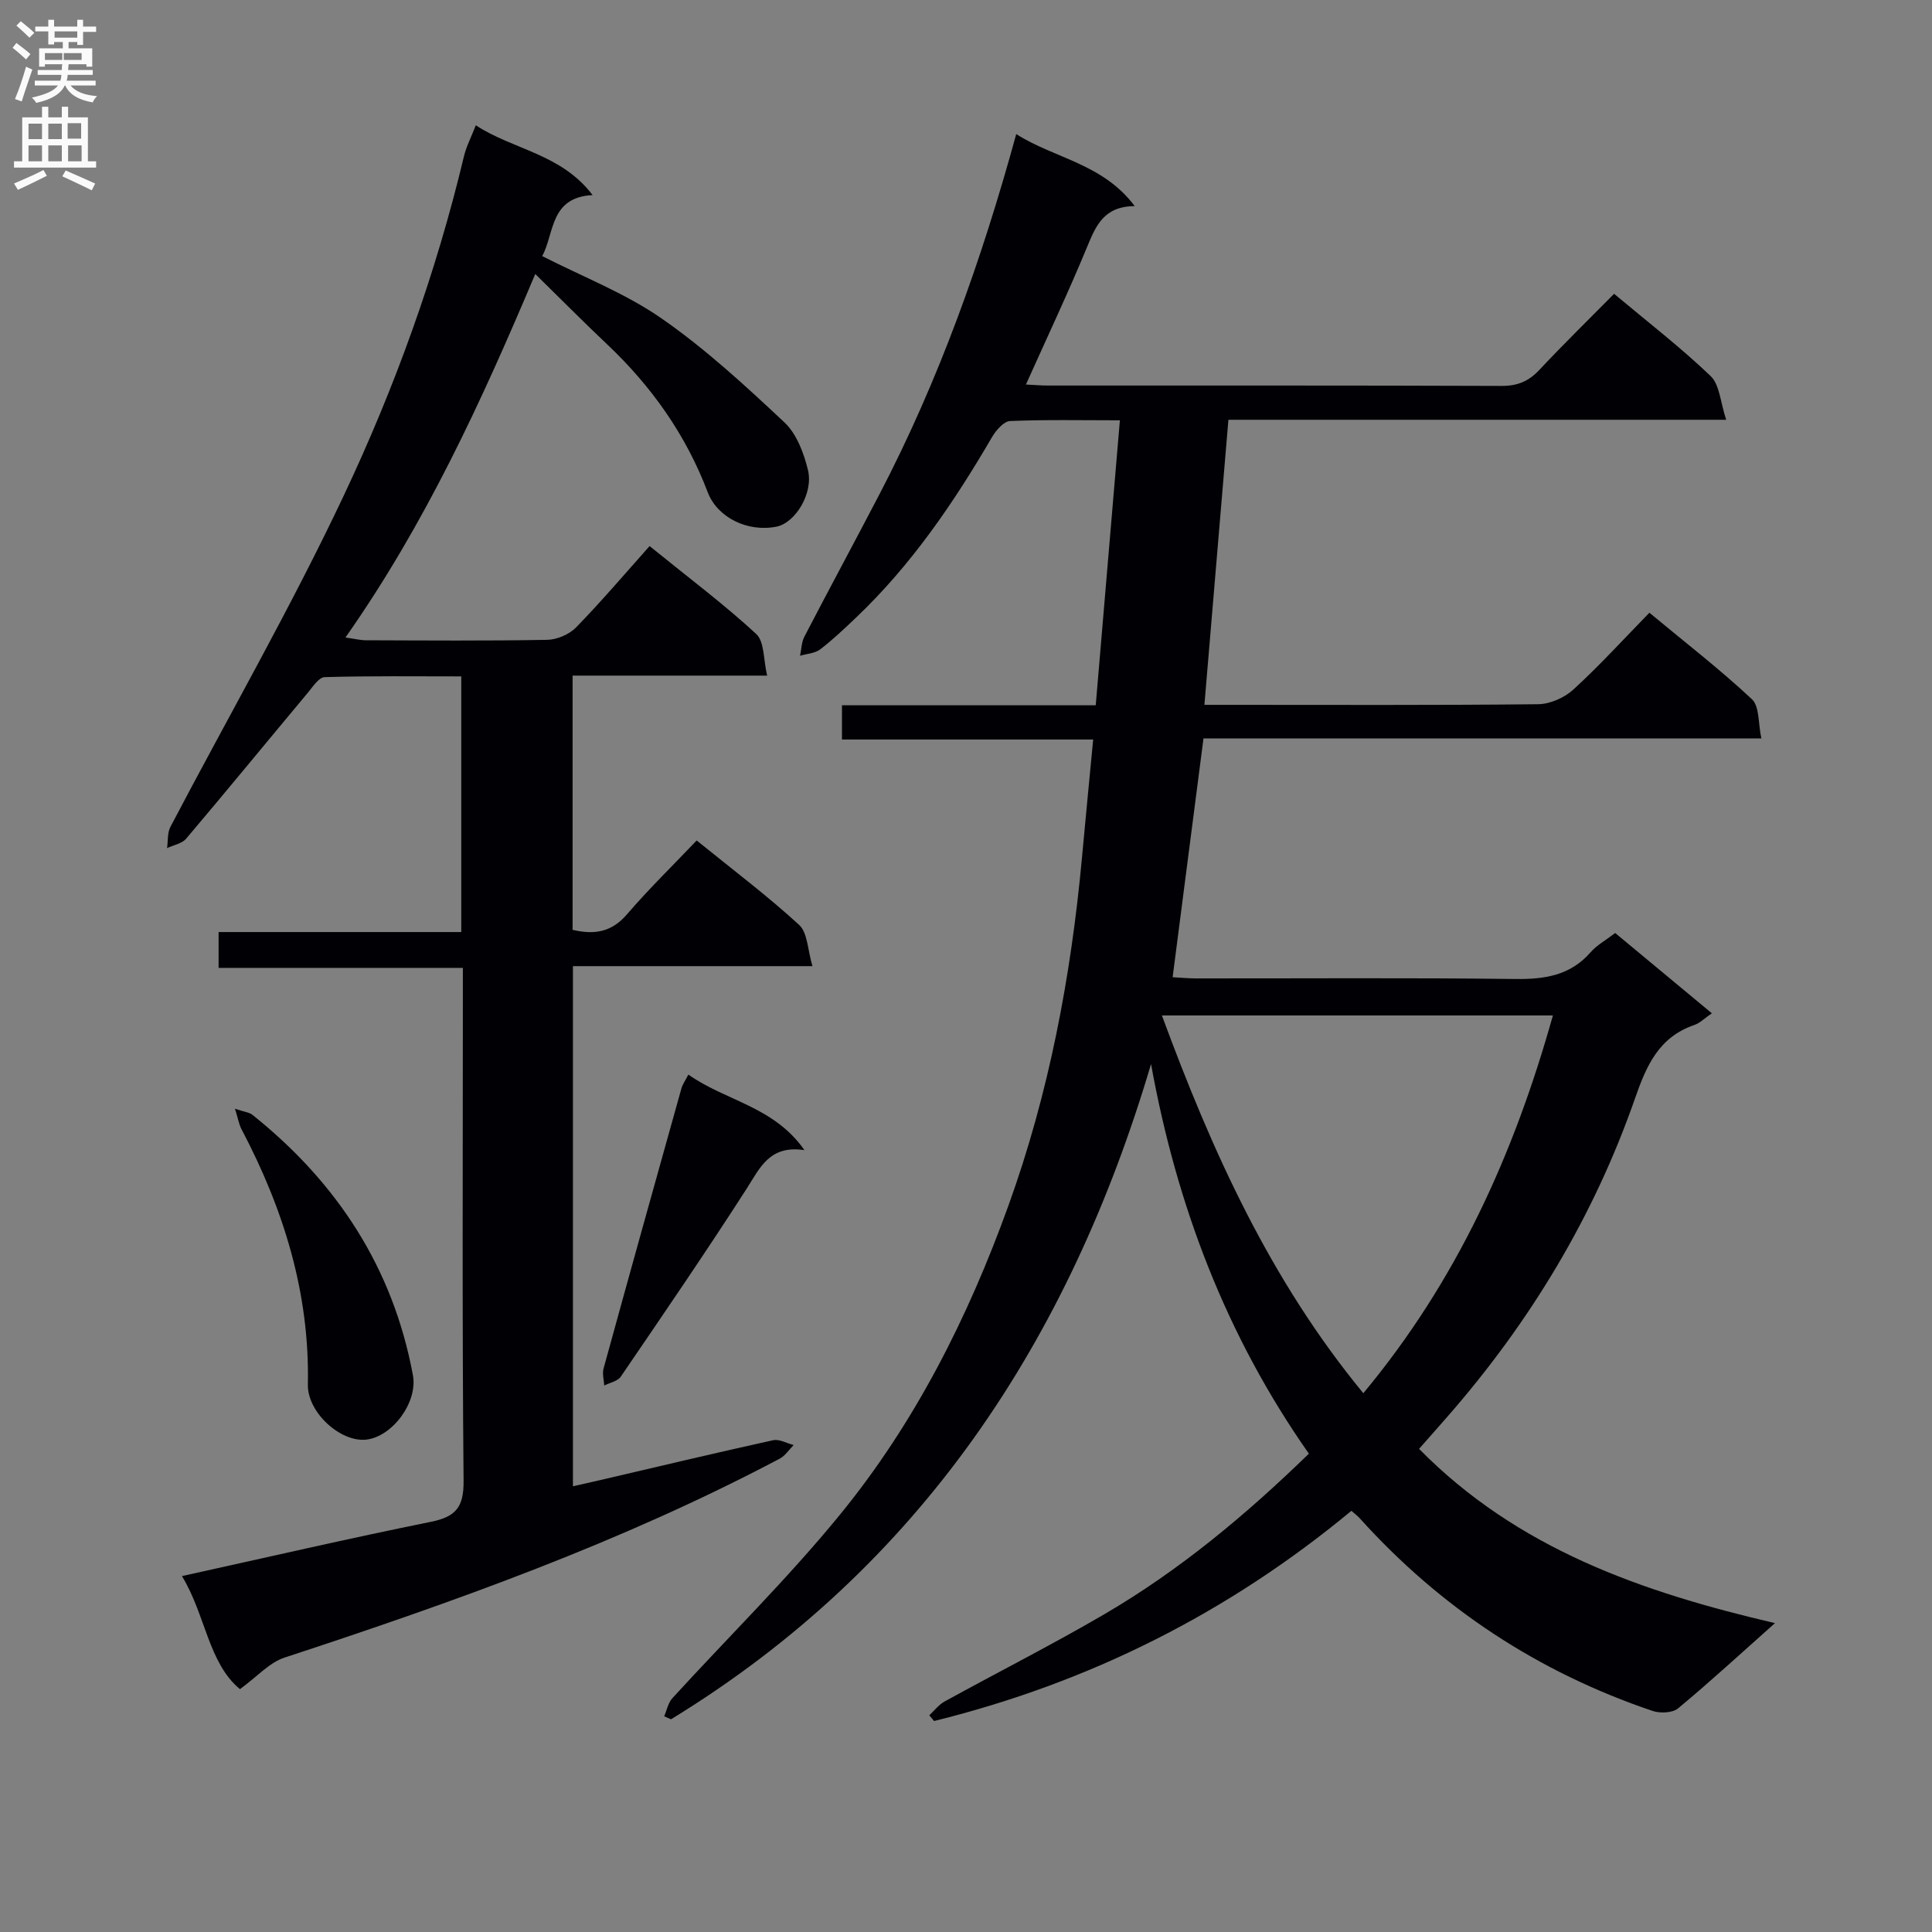
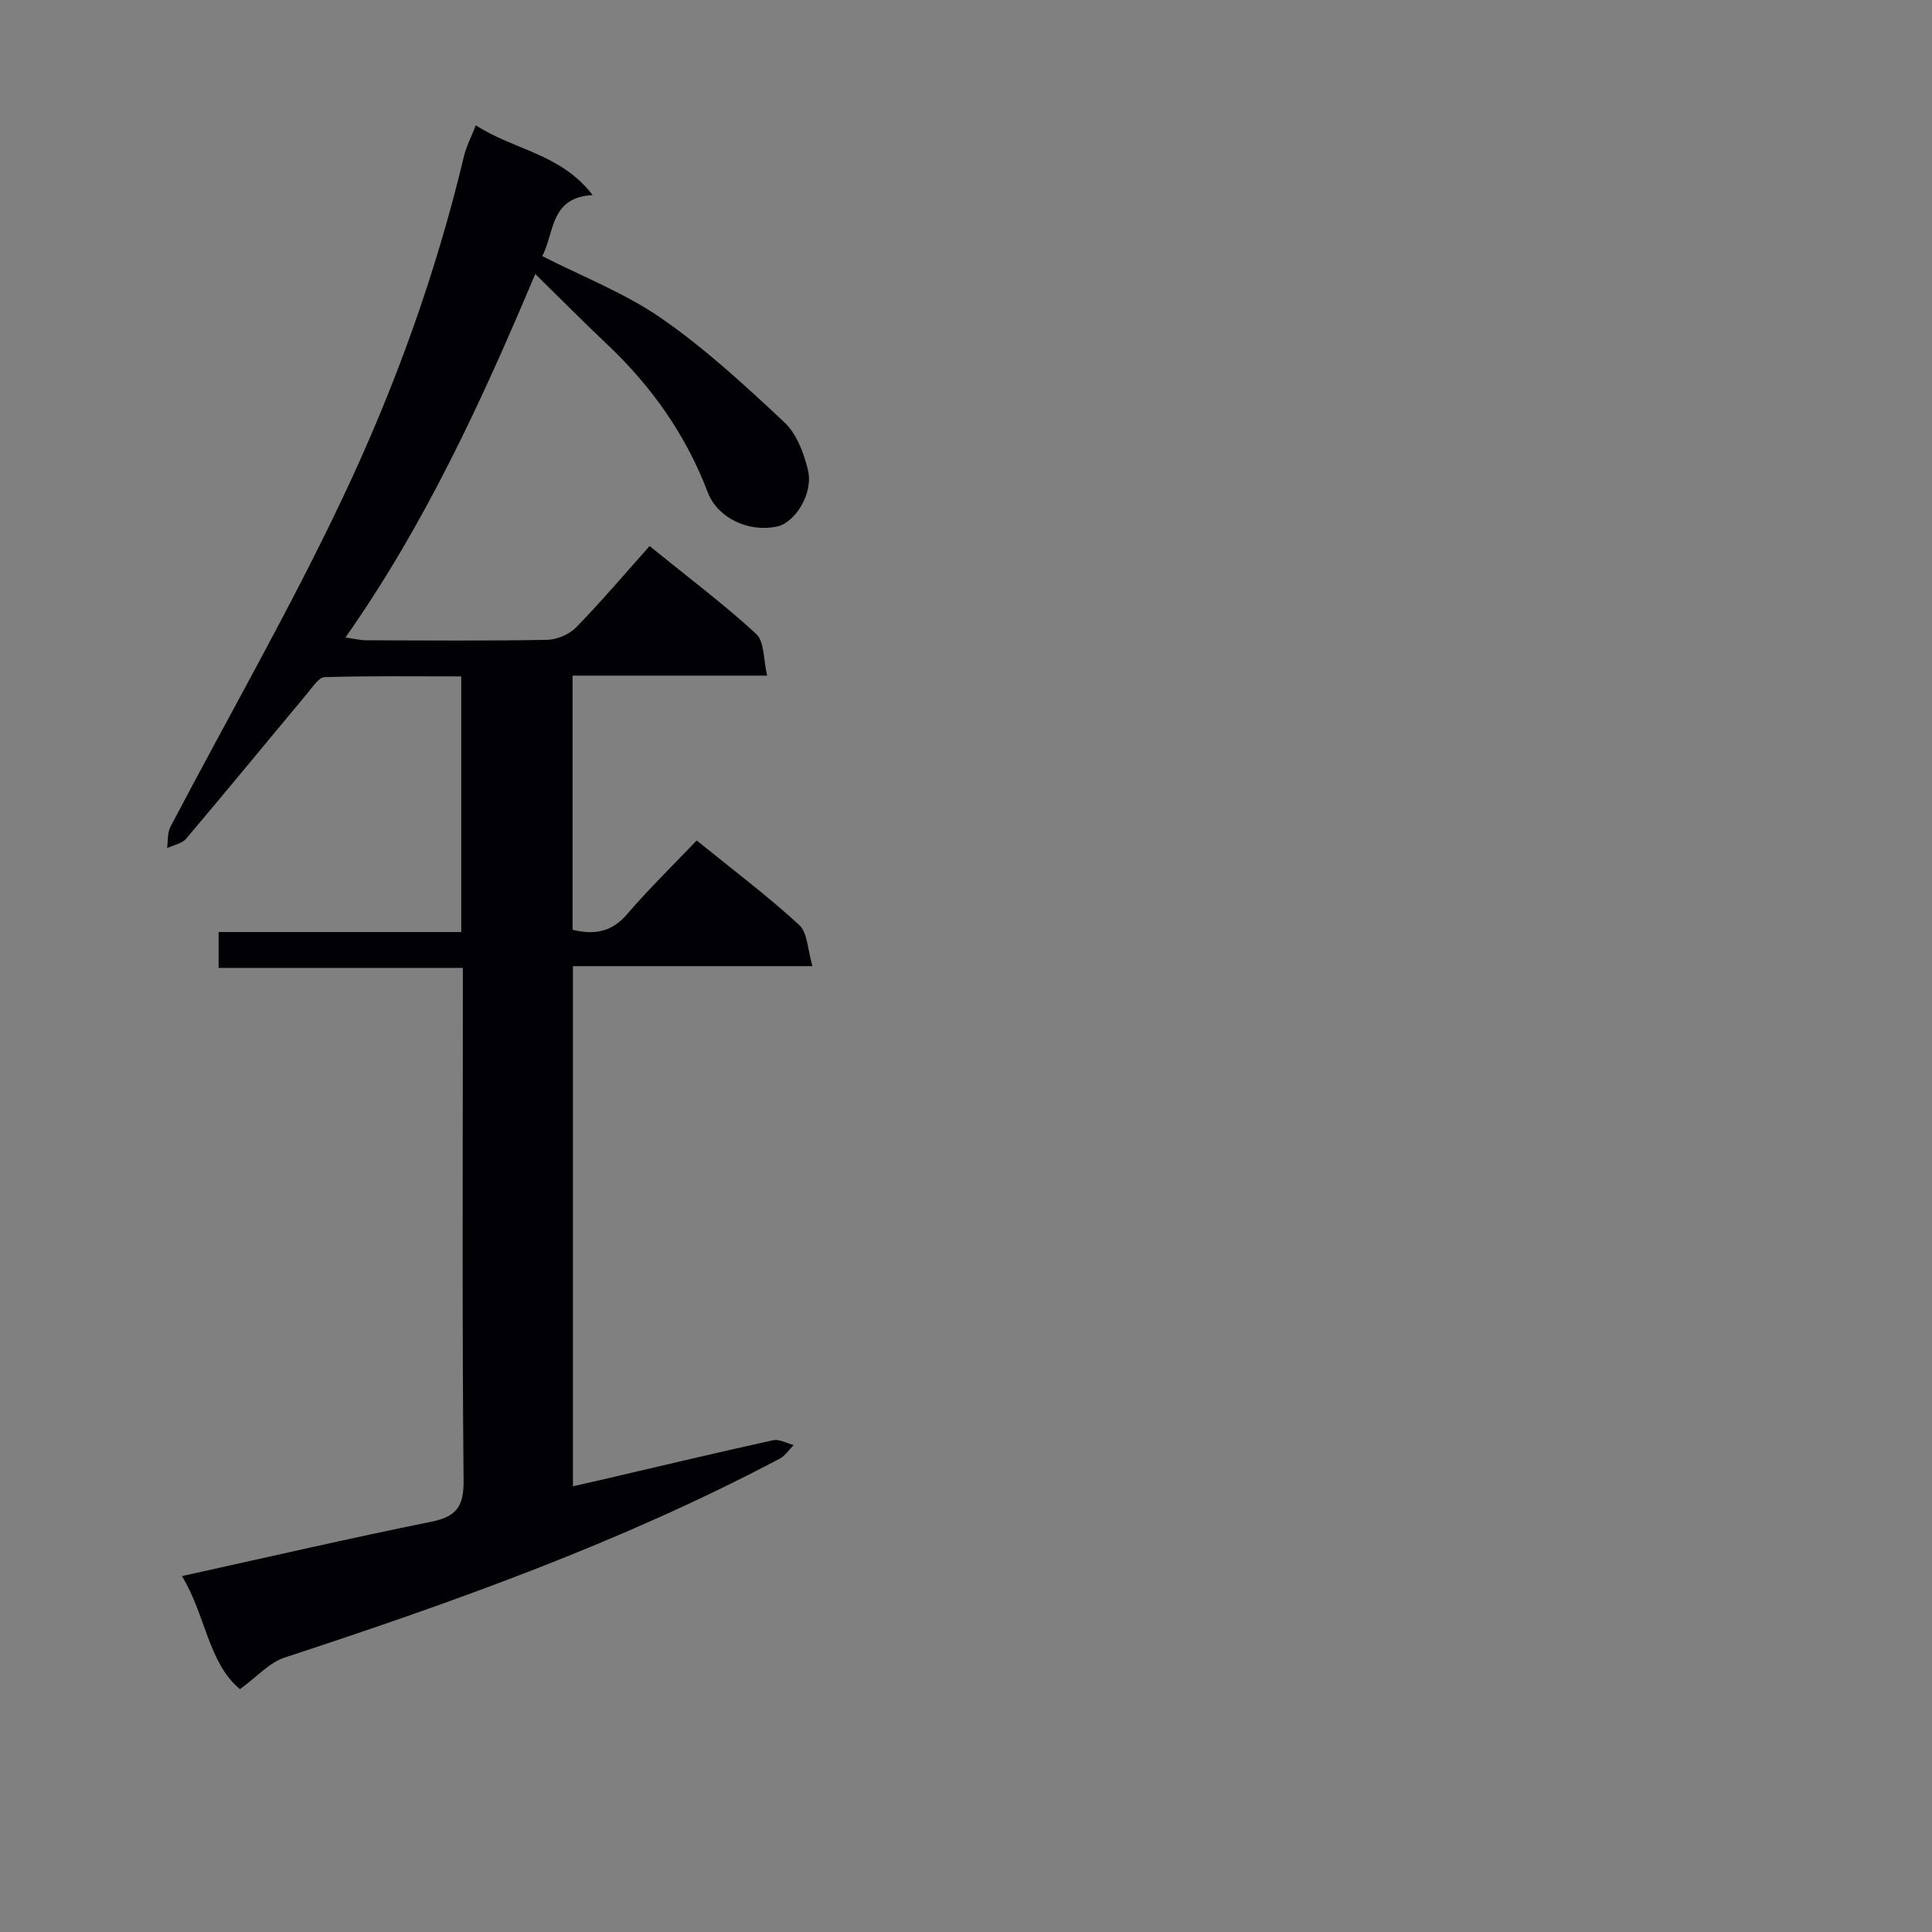
<svg xmlns="http://www.w3.org/2000/svg" enable-background="new 0 0 400 400" viewBox="0 0 400 400">
  <rect x="0" y="0" width="400" height="400" fill="#808080" stroke="none" />
  <g fill="#010105">
-     <path d="m367.49 336.05c-7.09 6.3-13.43 12.15-20.06 17.65-1.15.95-3.71 1.06-5.28.53-23.65-7.99-43.85-21.29-60.58-39.83-.54-.6-1.2-1.08-1.78-1.6-25.61 21.23-54.39 35.61-86.4 43.52-.33-.4-.66-.79-.99-1.19 1.05-.97 1.96-2.19 3.18-2.86 11.06-6.09 22.34-11.79 33.23-18.16 15.42-9.03 29.07-20.4 42.18-33.14-17.1-24.38-27.36-51.3-32.68-80.67-16.95 57.25-47.8 104.11-99.38 135.66-.47-.21-.95-.41-1.42-.62.55-1.26.82-2.79 1.7-3.75 11.55-12.65 23.83-24.7 34.65-37.94 15.59-19.06 26.58-40.92 34.93-64.06 8.39-23.26 12.94-47.36 15.21-71.92.74-8.05 1.52-16.09 2.33-24.56-17.75 0-34.69 0-52.01 0 0-2.4 0-4.45 0-7.09h52.54c1.68-19.82 3.32-39.1 5-59-7.83 0-15.29-.16-22.73.15-1.31.06-2.91 1.91-3.73 3.31-7.91 13.57-16.69 26.47-28.14 37.36-2.41 2.29-4.82 4.6-7.46 6.61-1.09.83-2.76.9-4.16 1.32.29-1.33.3-2.8.9-3.96 5.13-9.88 10.43-19.67 15.58-29.55 12.25-23.52 21.11-48.34 28.28-74.5 7.92 5.05 17.9 6.07 24.53 14.91-6.45.05-8.07 4.14-9.9 8.56-3.91 9.46-8.29 18.72-12.62 28.38 1.61.08 3.05.21 4.49.21 31.33.01 62.66-.04 93.99.08 3.29.01 5.6-.95 7.82-3.32 5-5.34 10.25-10.46 15.47-15.75 6.91 5.79 13.77 11.08 19.99 17.03 1.88 1.8 2.01 5.43 3.22 9.05-35.07 0-68.83 0-103.06 0-1.66 19.75-3.29 39.05-4.97 59.02h5.11c21.33 0 42.66.1 63.99-.13 2.47-.03 5.43-1.34 7.28-3.03 5.4-4.94 10.34-10.37 15.75-15.91 7.33 6.09 14.57 11.68 21.22 17.9 1.6 1.49 1.29 5.04 1.96 8.12-39.09 0-77.21 0-115.5 0-2.13 16.51-4.23 32.7-6.39 49.44 1.39.07 3.13.25 4.88.25 22 .02 44-.15 65.99.12 6.13.08 11.45-.7 15.68-5.55 1.28-1.47 3.11-2.46 5.08-3.97 6.56 5.45 13.12 10.9 20.01 16.62-1.48 1.01-2.44 2.01-3.62 2.42-7.34 2.52-9.9 8.34-12.29 15.21-8.52 24.43-21.7 46.26-38.72 65.75-1.94 2.23-3.91 4.44-5.99 6.8 20.33 20.65 45.99 29.63 73.69 36.08zm-126.93-125.81c10.39 28.19 22.42 54.78 41.7 78.21 19.39-23.3 31.21-49.53 39.25-78.21-27.1 0-53.54 0-80.95 0z" />
    <path d="m118.55 192.51c4.47 1.06 8.06.51 11.24-3.19 4.53-5.27 9.53-10.14 14.45-15.31 7.71 6.25 14.76 11.55 21.22 17.49 1.76 1.62 1.74 5.16 2.75 8.53-17.24 0-33.19 0-49.59 0v107.69c1.86-.42 3.71-.83 5.55-1.26 11.96-2.79 23.91-5.64 35.9-8.28 1.28-.28 2.83.64 4.25 1-.96.96-1.75 2.22-2.89 2.82-32.74 17.31-67.45 29.68-102.53 41.19-3.14 1.03-5.66 3.94-9.22 6.53-6.55-5.41-7.11-15.38-12.01-23.41 17.54-3.86 34.51-7.79 51.57-11.24 5.17-1.05 6.79-3.05 6.74-8.49-.31-33.16-.15-66.33-.15-99.5 0-1.99 0-3.98 0-6.69-16.94 0-33.63 0-50.57 0 0-2.78 0-4.85 0-7.42h50.24c0-17.74 0-34.98 0-52.93-9.44 0-18.87-.12-28.28.15-1.19.03-2.44 1.97-3.46 3.2-8.42 10.08-16.74 20.24-25.23 30.26-.87 1.02-2.61 1.31-3.94 1.94.21-1.47.04-3.15.69-4.39 11.97-22.83 24.85-45.22 35.85-68.51 10.64-22.51 19.12-46.01 24.93-70.34.49-2.04 1.5-3.96 2.45-6.41 7.8 5.1 17.66 5.86 24.18 14.45-8.89.46-7.87 7.91-10.43 12.63 8.4 4.29 17.21 7.69 24.74 12.93 9.08 6.3 17.31 13.91 25.4 21.49 2.53 2.37 4.03 6.36 4.88 9.88 1.17 4.85-2.66 10.93-6.48 11.71-6.03 1.22-12.29-1.9-14.27-7.11-4.51-11.87-11.63-21.94-20.83-30.63-4.82-4.55-9.48-9.27-14.88-14.56-11.16 26.46-22.77 51.72-39.3 75.26 1.89.26 3.08.57 4.27.57 12.5.04 25 .14 37.5-.09 2.04-.04 4.56-1.12 5.98-2.57 5.23-5.37 10.09-11.09 15.22-16.84 8.3 6.73 15.51 12.13 22.08 18.2 1.71 1.58 1.47 5.29 2.26 8.62-14.01 0-26.96 0-40.28 0z" />
-     <path d="m48.65 229.55c1.94.66 2.95.74 3.61 1.26 17.51 13.99 29.11 31.67 33.23 53.91 1.04 5.62-4.27 12.74-9.68 13.34-5.29.58-12.19-5.62-12.07-11.42.39-18.94-5.02-36.29-13.73-52.83-.54-1.02-.72-2.22-1.36-4.26z" />
-     <path d="m142.52 222.48c7.78 5.5 17.66 6.55 24.03 15.64-7.24-1.09-9.19 3.66-11.98 8.01-8.44 13.13-17.26 26.01-26.05 38.9-.65.95-2.26 1.23-3.42 1.83-.06-1.18-.44-2.44-.14-3.52 5.32-19.35 10.71-38.67 16.12-57.99.21-.79.72-1.48 1.44-2.87z" />
  </g>
-   <path d="m2.6 9.9.8-1c.9.7 1.9 1.4 2.9 2.3l-.9 1.1c-1.1-1-2-1.8-2.8-2.4zm.5 10.6c.9-2.1 1.6-4.3 2.3-6.7.4.2.8.4 1.3.6-.7 2.1-1.5 4.3-2.2 6.6zm.3-15.2.9-.9c1 .8 2 1.6 2.8 2.4l-1 1c-.9-.9-1.8-1.7-2.7-2.5zm12.6-1.2h1.2v1.4h2.7v1.1h-2.7v2.7h-1.2v-.6h-1.8v1.3h4.9v3.8h-1.2v-.5h-3.7c0 .4-.1.9-.1 1.2h5.1v1h-5.2c0 .5-.1.9-.2 1.2h6v1h-5.2c1.1 1.3 2.9 2 5.5 2.2-.4.4-.7.8-.9 1.3-2.9-.5-4.8-1.6-5.7-3.5h-.1c-.8 1.7-2.7 2.9-5.9 3.6-.2-.4-.6-.8-.9-1.1 2.8-.6 4.6-1.4 5.4-2.5h-4.8v-1h5.3c.1-.3.2-.7.2-1.2h-4.9v-1h5c0-.4 0-.8.1-1.2h-3.6v.5h-1.2v-3.8h4.9v-1.3h-1.8v.5h-1.2v-2.7h-2.7v-1h2.7v-1.4h1.2v1.4h4.8zm-6.7 8.3h3.6c0-.4 0-.9 0-1.4h-3.6zm1.9-4.6h4.8v-1.3h-4.7v1.3zm6.7 3.2h-4.7v1.4h3.7v-1.4z" fill="#fbfafa" />
-   <path d="m8.7 22.1h1.3v2.2h2.8v-2.2h1.3v2.2h4.1v9.1h1.7v1.3h-17v-1.3h1.7v-9.1h4.1zm.3 13.1.7 1.2c-1.8.9-3.8 1.9-6 2.9-.2-.4-.5-.8-.8-1.3 2.3-1 4.4-1.9 6.1-2.8zm-3.1-6.4h2.8v-3.2h-2.8zm0 4.6h2.8v-3.3h-2.8zm4.1-4.6h2.8v-3.2h-2.8zm0 4.6h2.8v-3.3h-2.8zm3.6 1.9c2.1.9 4.1 1.8 6.1 2.7l-.7 1.4c-2.2-1.1-4.2-2-6.1-2.9zm3.2-9.8h-2.8v3.2h2.8v-3.1zm-2.7 7.9h2.8v-3.3h-2.8z" fill="#fbfafa" />
</svg>